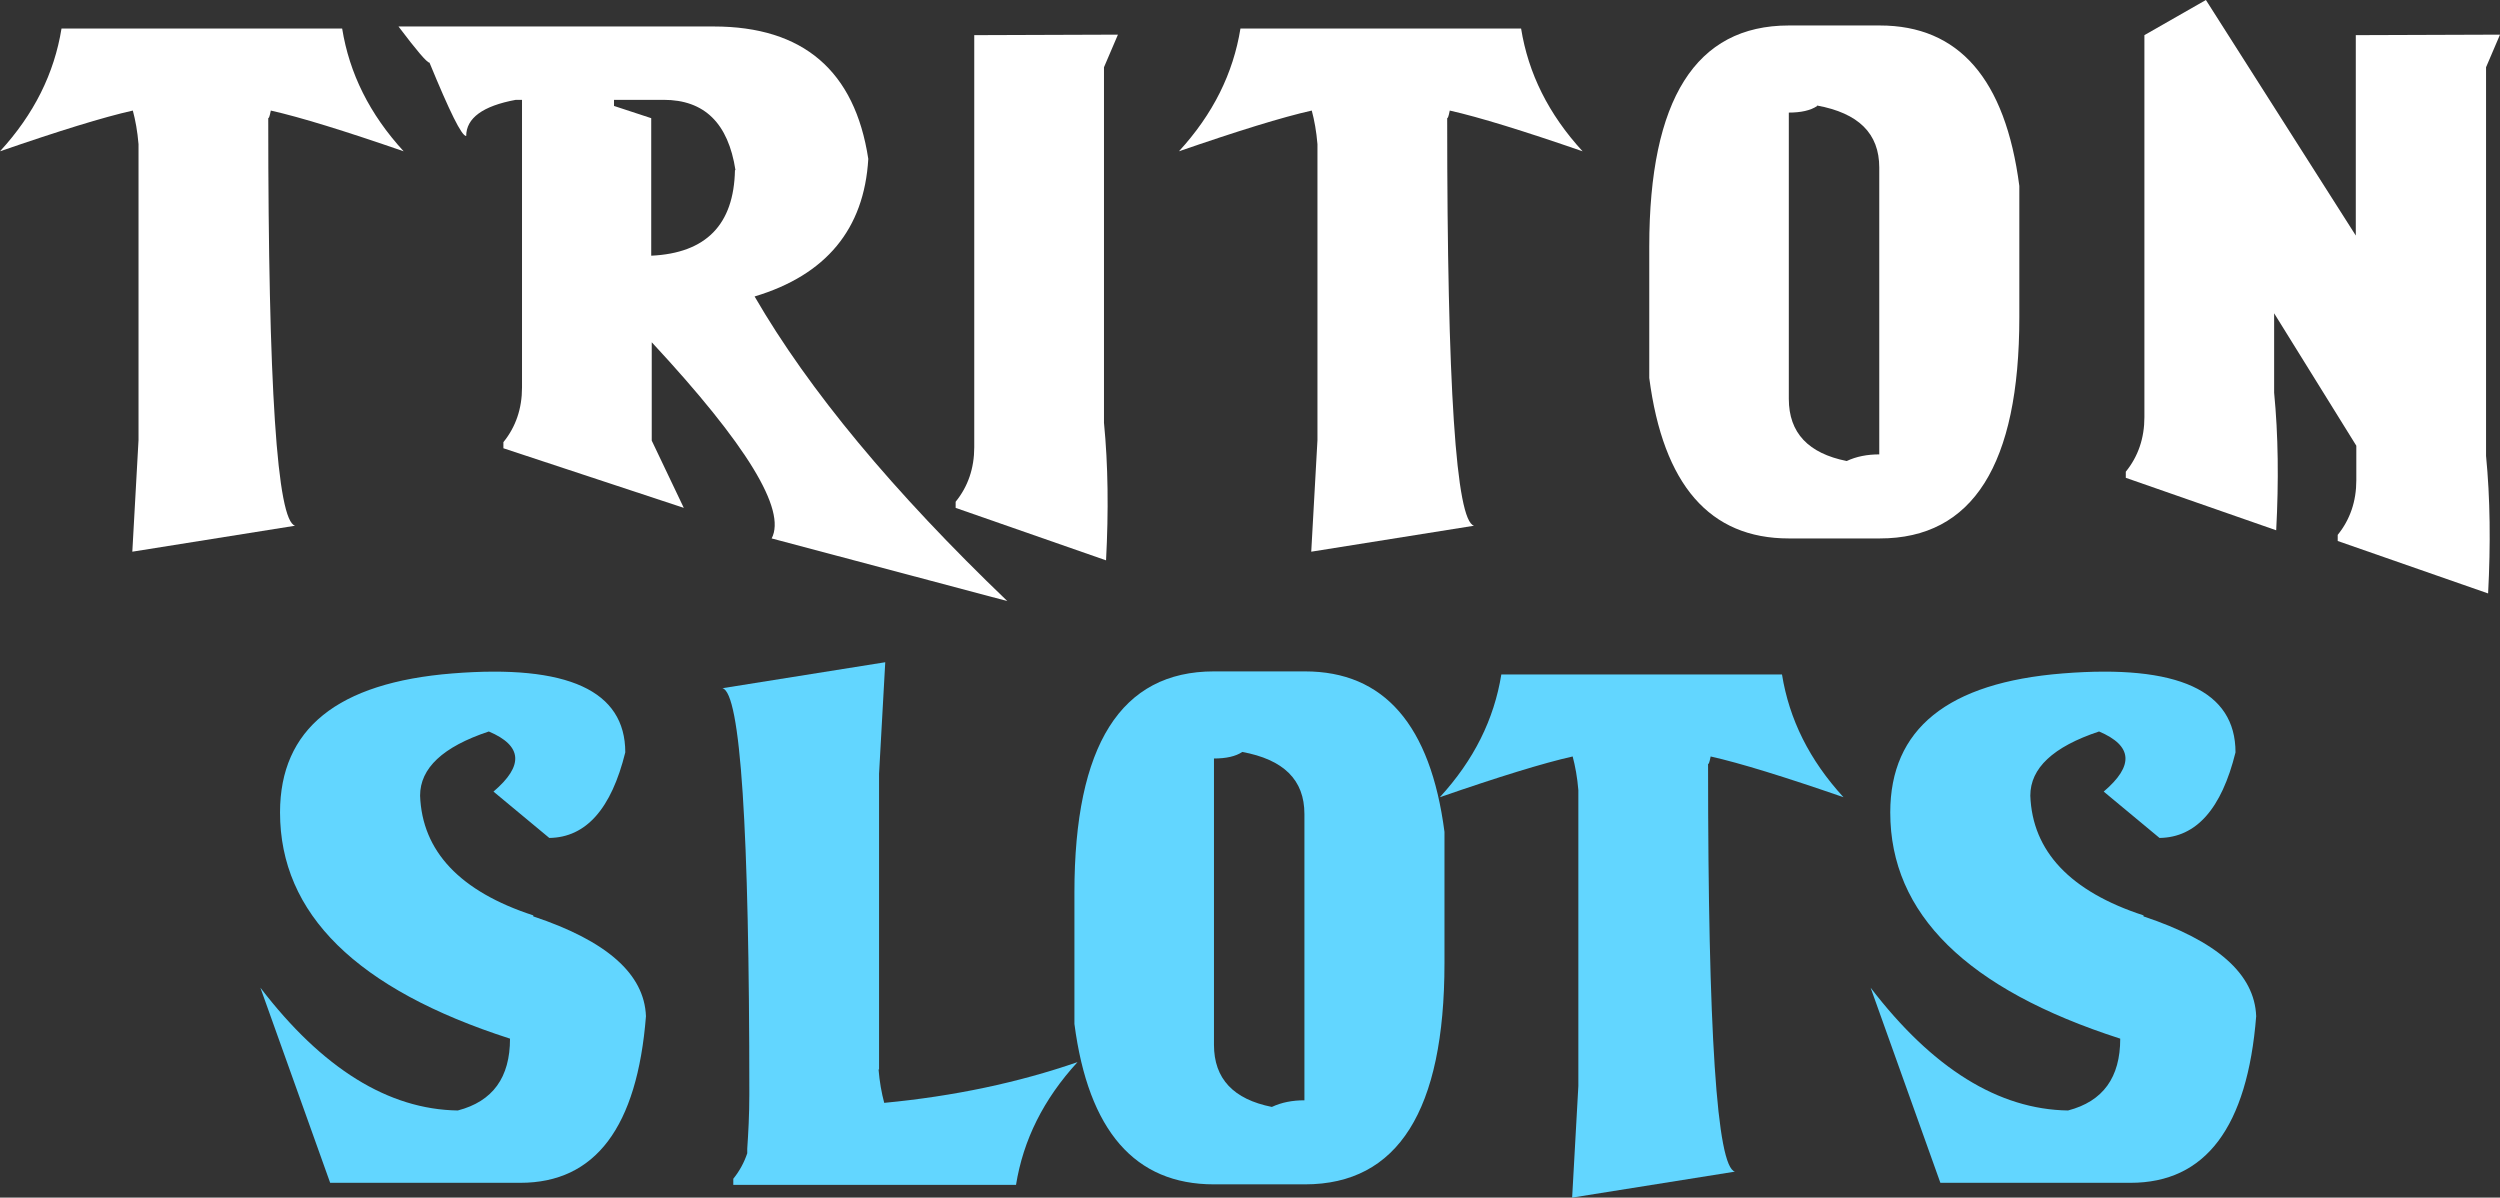
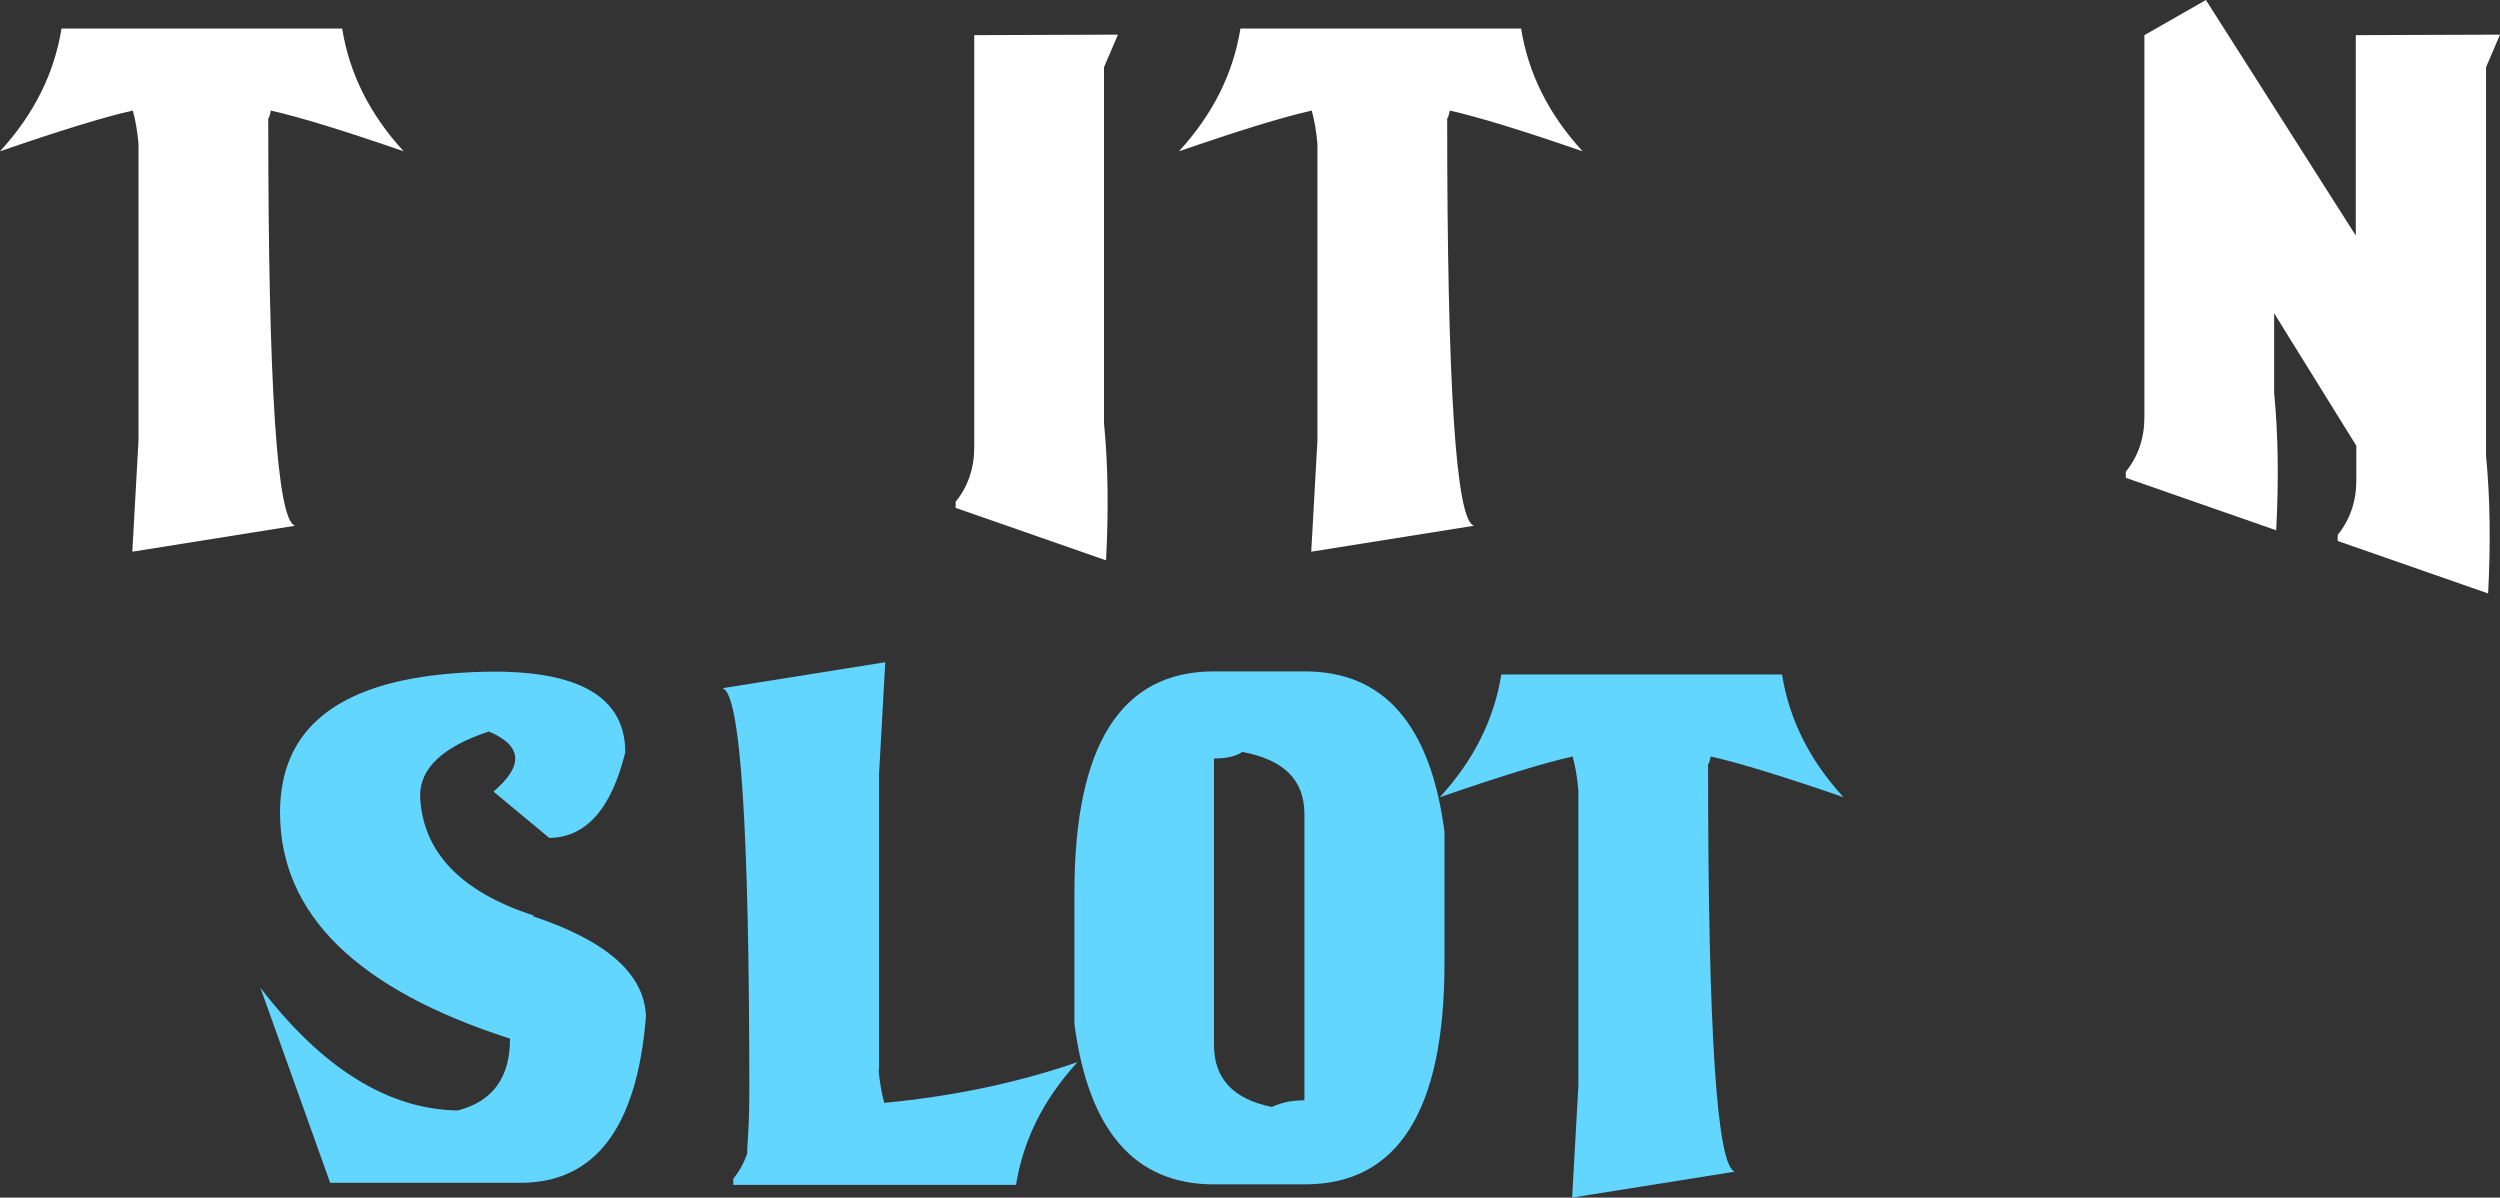
<svg xmlns="http://www.w3.org/2000/svg" width="167" height="80" viewBox="0 0 167 80" fill="none">
  <rect x="0" y="0" width="167" height="80" fill="#333333" stroke="none" />
  <path d="M35.623 61.215C40.526 62.848 43.046 65.06 43.15 67.885C42.563 75.303 39.766 79.012 34.76 79.012H22.055L17.394 65.979C21.537 71.389 25.956 74.112 30.582 74.18C32.93 73.567 34.069 71.968 34.069 69.382C23.815 66.081 18.706 61.045 18.706 54.273C18.706 48.693 22.538 45.596 30.237 44.984C37.936 44.371 41.769 46.141 41.769 50.258C40.836 54.035 39.145 55.941 36.693 55.975L32.965 52.878C35.002 51.143 34.898 49.816 32.654 48.863C29.581 49.884 28.062 51.313 28.062 53.151C28.2 56.859 30.72 59.548 35.623 61.147V61.215Z" fill="#62D6FF" />
-   <path d="M143.186 61.215C148.089 62.848 150.609 65.06 150.713 67.885C150.126 75.303 147.329 79.012 142.323 79.012H129.617L124.957 65.979C129.1 71.389 133.519 74.112 138.145 74.18C140.493 73.567 141.632 71.968 141.632 69.382C131.378 66.081 126.269 61.045 126.269 54.273C126.269 48.693 130.101 45.596 137.8 44.984C145.499 44.371 149.332 46.141 149.332 50.258C148.399 54.035 146.708 55.941 144.256 55.975L140.528 52.878C142.565 51.143 142.461 49.816 140.217 48.863C137.144 49.884 135.625 51.313 135.625 53.151C135.763 56.859 138.283 59.548 143.186 61.147V61.215Z" fill="#62D6FF" />
  <path d="M58.686 71.425C58.755 72.276 58.893 73.024 59.066 73.671C63.727 73.229 68.042 72.31 71.978 70.949C69.7 73.433 68.353 76.155 67.87 79.149C66.592 79.149 65.384 79.149 64.245 79.149H48.984V78.741C49.399 78.231 49.709 77.652 49.916 77.04V76.733C49.986 75.713 50.055 74.488 50.055 73.093C50.055 55.296 49.468 46.279 48.259 45.972L59.135 44.237L58.721 51.689V71.459L58.686 71.425Z" fill="#62D6FF" />
  <path d="M87.169 44.849C92.452 44.849 95.559 48.422 96.491 55.568V64.347C96.491 74.181 93.384 79.115 87.169 79.115H81.093C75.811 79.115 72.703 75.542 71.771 68.396V59.617C71.771 49.783 74.878 44.849 81.093 44.849H87.169ZM82.992 50.225C82.543 50.532 81.887 50.668 81.093 50.668V69.791C81.093 72.071 82.405 73.432 84.96 73.943C85.616 73.636 86.341 73.5 87.135 73.5V54.377C87.135 52.097 85.754 50.736 82.957 50.225H82.992Z" fill="#62D6FF" />
  <path d="M114.099 50.94V51.145C114.099 68.941 114.686 77.958 115.895 78.265L105.019 80L105.434 72.548V52.778C105.364 51.927 105.226 51.178 105.054 50.532C103.086 50.974 100.117 51.893 96.181 53.254C98.459 50.77 99.806 48.048 100.289 45.053C101.567 45.053 102.775 45.053 103.914 45.053H115.135H115.411C116.551 45.053 117.759 45.053 119.037 45.053C119.52 48.048 120.866 50.77 123.145 53.254C119.209 51.893 116.24 50.974 114.272 50.532C114.238 50.702 114.203 50.872 114.134 51.042L114.03 50.906L114.099 50.94Z" fill="#62D6FF" />
-   <path d="M17.919 7.793V7.998C17.919 25.794 18.506 34.811 19.714 35.118L8.839 36.853L9.253 29.401V9.631C9.184 8.78 9.046 8.032 8.873 7.385C6.905 7.827 3.936 8.746 0 10.107C2.279 7.623 3.625 4.901 4.109 1.907C5.386 1.907 6.594 1.907 7.734 1.907H18.954H19.231C20.37 1.907 21.578 1.907 22.856 1.907C23.339 4.901 24.686 7.623 26.964 10.107C23.029 8.746 20.059 7.827 18.091 7.385C18.057 7.555 18.022 7.725 17.953 7.896L17.85 7.759L17.919 7.793Z" fill="white" />
-   <path d="M43.536 22.866V29.433L45.677 33.925L33.627 29.944V29.536C34.456 28.515 34.87 27.29 34.87 25.895V6.669H34.456C32.246 7.077 31.142 7.894 31.142 9.085C30.831 9.085 30.037 7.452 28.69 4.185C28.518 4.185 27.827 3.368 26.619 1.769H47.679C53.652 1.769 57.105 4.729 58.002 10.616C57.726 15.312 55.171 18.375 50.407 19.804C54.032 26.065 59.66 32.836 67.29 40.152L51.546 35.967C52.547 34.061 49.889 29.706 43.571 22.9L43.536 22.866ZM49.129 11.365C48.646 8.234 47.058 6.669 44.33 6.669H41.016V7.077L43.502 7.894V17.081C47.161 16.911 49.026 15.006 49.095 11.365H49.129Z" fill="white" />
+   <path d="M17.919 7.793V7.998C17.919 25.794 18.506 34.811 19.714 35.118L8.839 36.853L9.253 29.401V9.631C9.184 8.78 9.046 8.032 8.873 7.385C6.905 7.827 3.936 8.746 0 10.107C2.279 7.623 3.625 4.901 4.109 1.907H18.954H19.231C20.37 1.907 21.578 1.907 22.856 1.907C23.339 4.901 24.686 7.623 26.964 10.107C23.029 8.746 20.059 7.827 18.091 7.385C18.057 7.555 18.022 7.725 17.953 7.896L17.85 7.759L17.919 7.793Z" fill="white" />
  <path d="M73.746 4.492V28.243C74.022 31.067 74.057 34.13 73.884 37.431L63.837 33.926V33.517C64.666 32.497 65.08 31.272 65.08 29.876V2.348L74.678 2.314L73.746 4.492Z" fill="white" />
  <path d="M96.672 7.793V7.998C96.672 25.794 97.259 34.811 98.467 35.118L87.591 36.853L88.006 29.401V9.631C87.937 8.78 87.799 8.032 87.626 7.385C85.658 7.827 82.689 8.746 78.753 10.107C81.032 7.623 82.378 4.901 82.862 1.907C84.139 1.907 85.347 1.907 86.487 1.907H97.707H97.984C99.123 1.907 100.331 1.907 101.609 1.907C102.092 4.901 103.439 7.623 105.717 10.107C101.781 8.746 98.812 7.827 96.844 7.385C96.81 7.555 96.775 7.725 96.706 7.896L96.603 7.759L96.672 7.793Z" fill="white" />
-   <path d="M125.569 1.702C130.852 1.702 133.959 5.275 134.891 12.421V21.2C134.891 31.034 131.784 35.968 125.569 35.968H119.493C114.21 35.968 111.103 32.395 110.171 25.249V16.47C110.171 6.636 113.278 1.702 119.493 1.702H125.569ZM121.392 7.078C120.943 7.385 120.287 7.521 119.493 7.521V26.644C119.493 28.924 120.805 30.285 123.36 30.796C124.016 30.489 124.741 30.353 125.535 30.353V11.196C125.535 8.916 124.154 7.555 121.357 7.044L121.392 7.078Z" fill="white" />
  <path d="M157.367 15.789V2.348L167 2.314L166.068 4.492V30.455C166.344 33.279 166.378 36.342 166.206 39.642L156.159 36.138V35.729C156.987 34.708 157.402 33.483 157.402 32.088V29.774L151.912 20.927V26.235C152.188 29.06 152.223 32.122 152.05 35.423L142.003 31.918V31.51C142.832 30.489 143.246 29.264 143.246 27.869V2.348L147.355 0L157.402 15.789H157.367Z" fill="white" />
</svg>